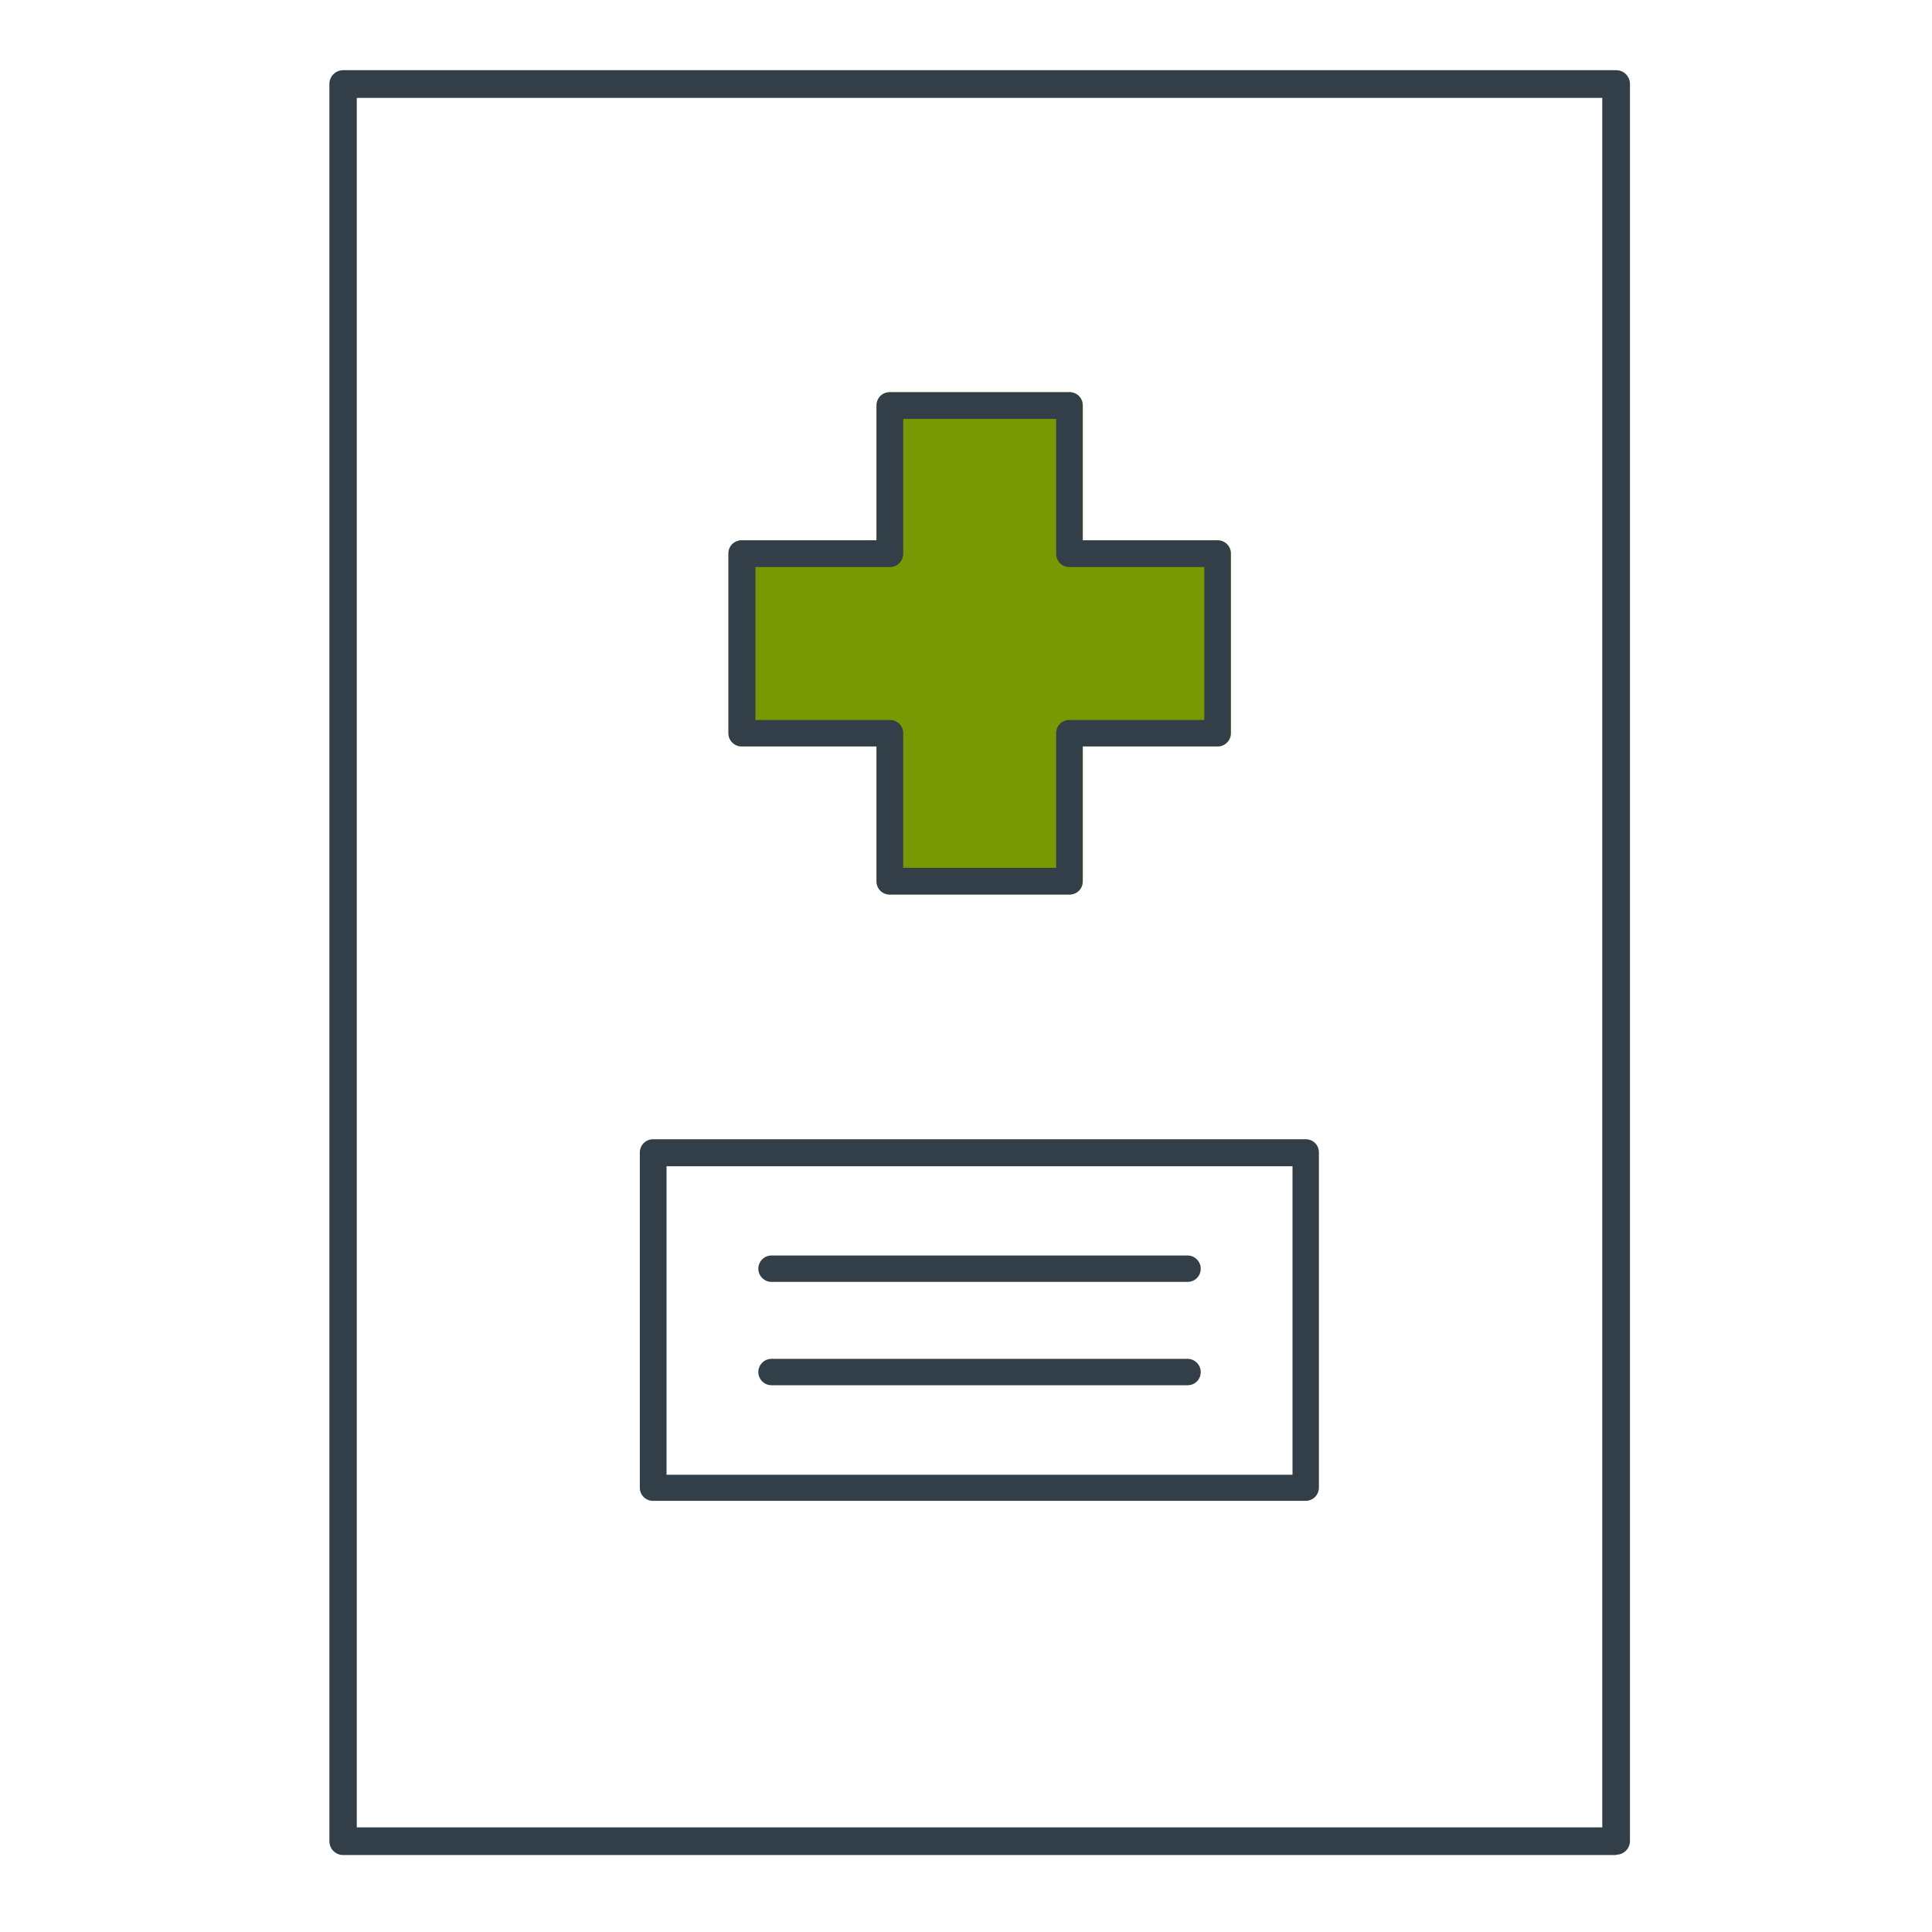
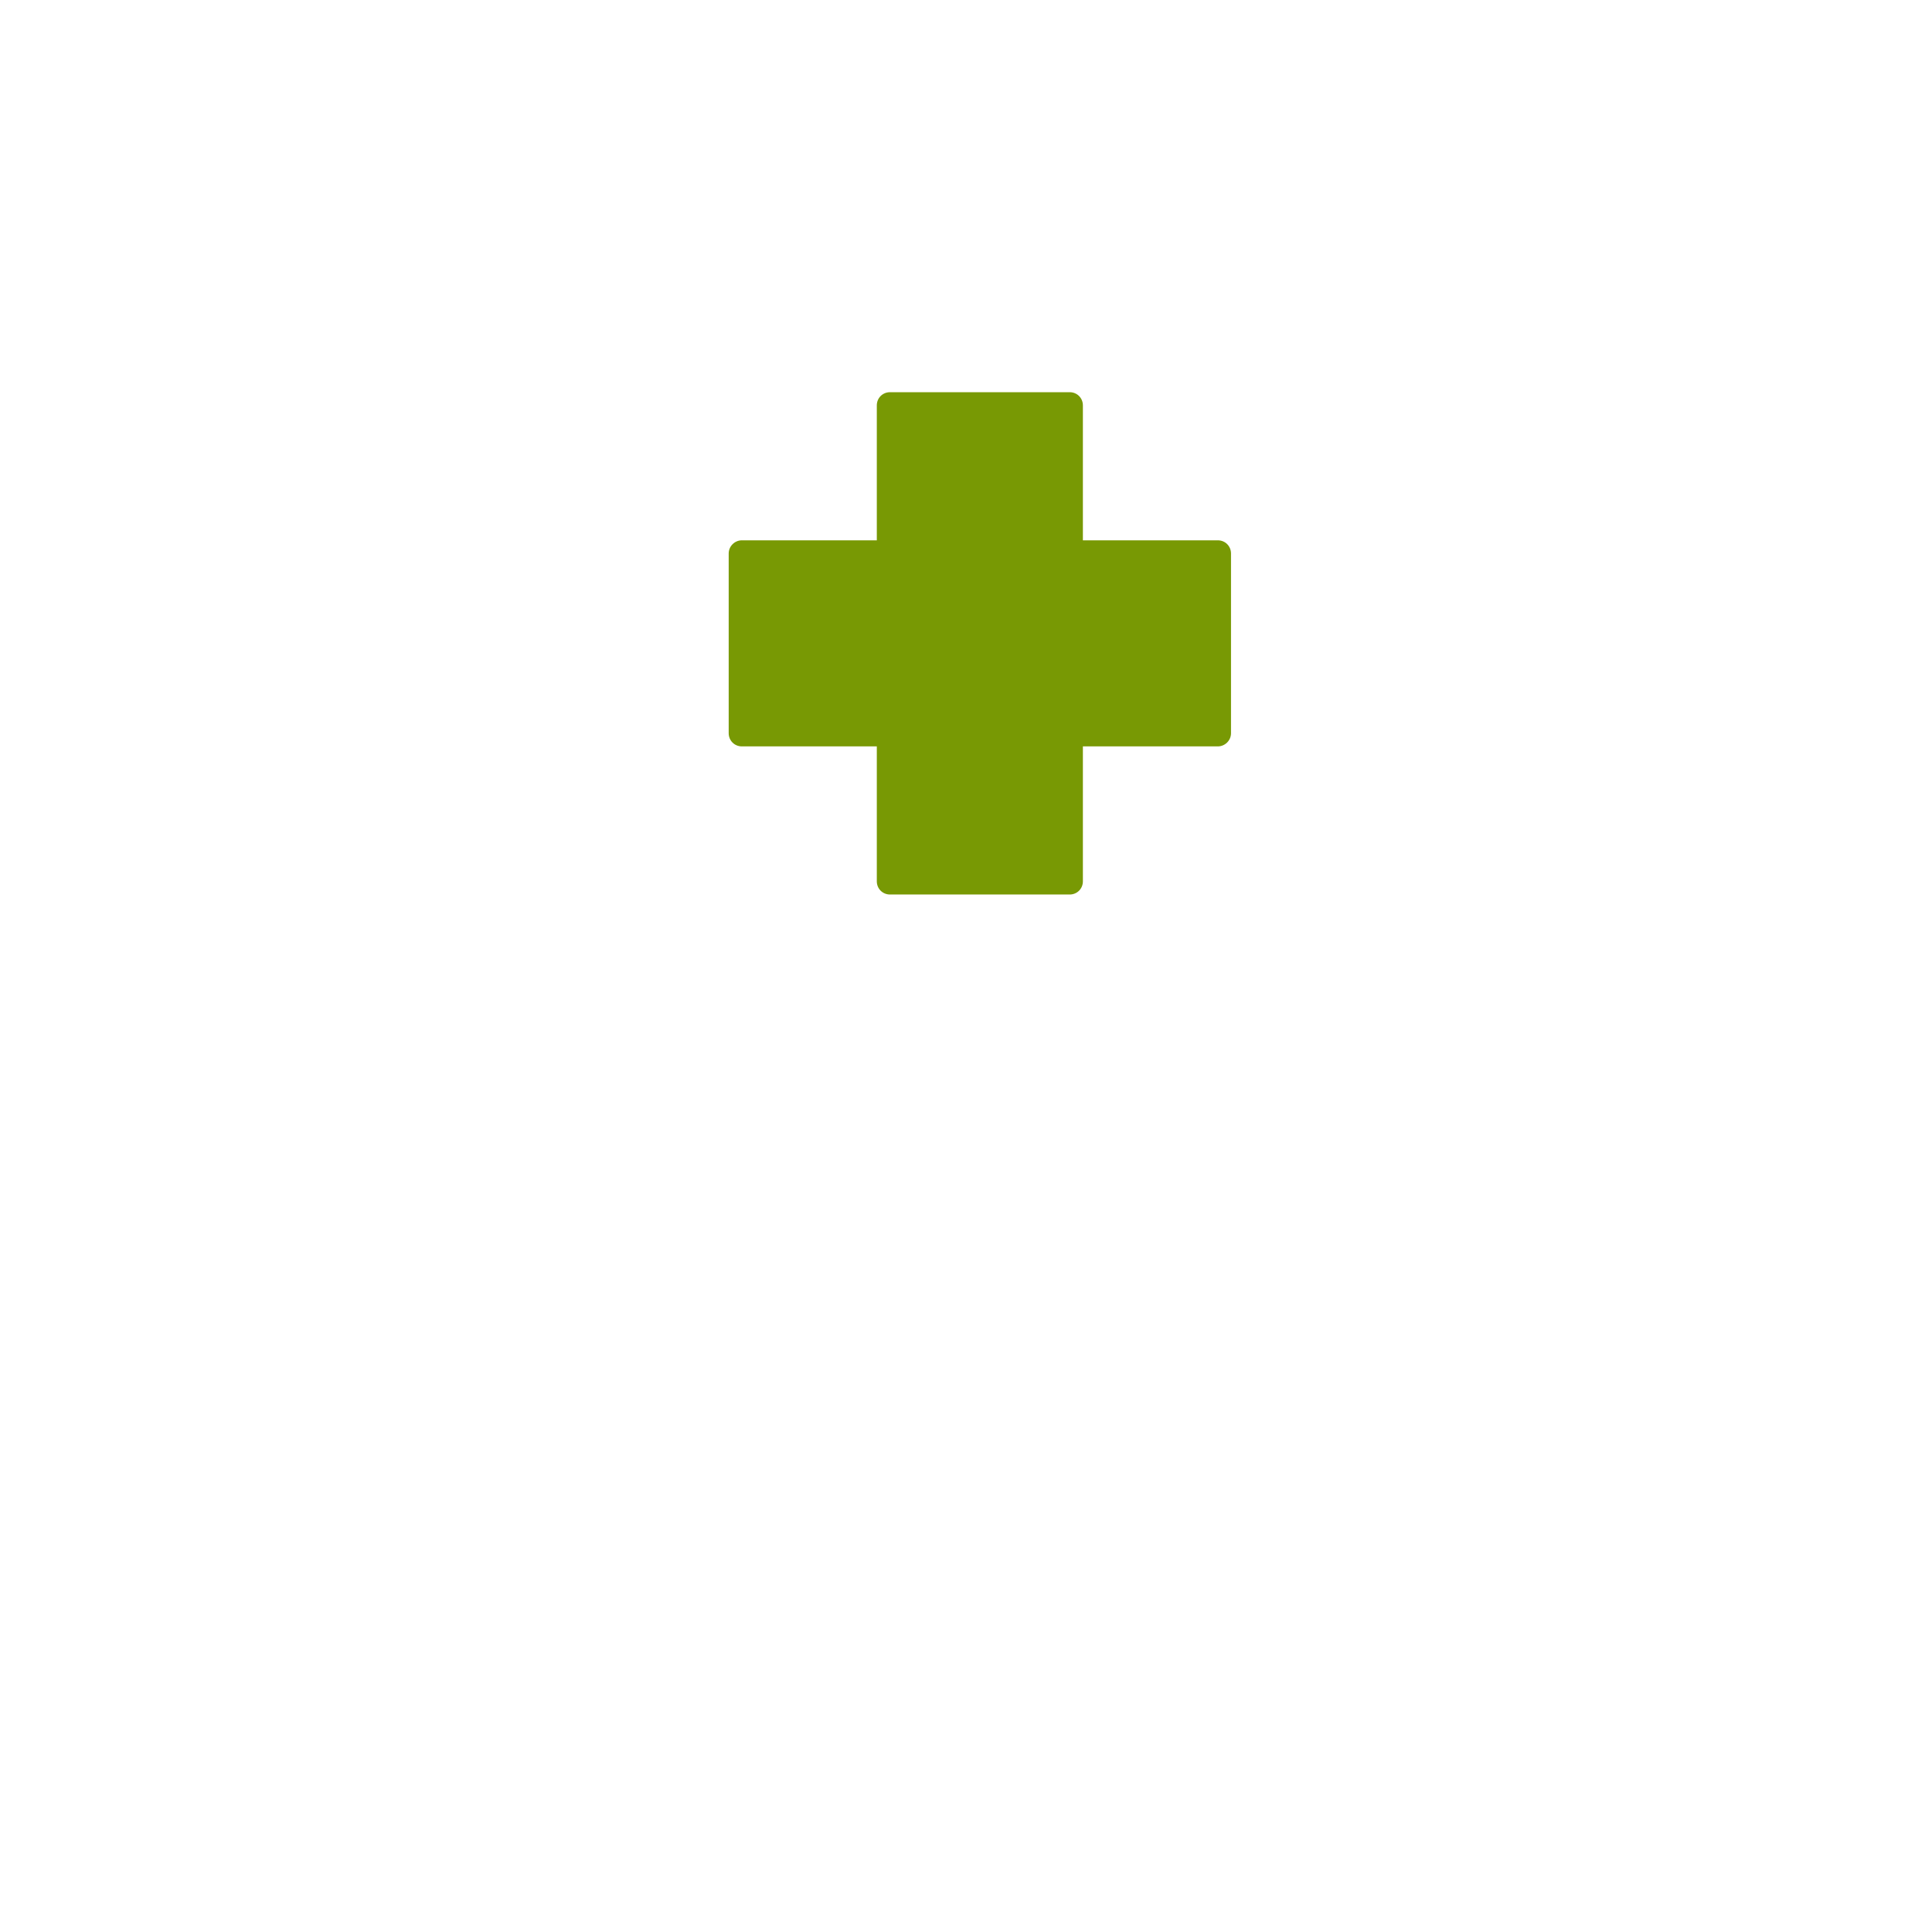
<svg xmlns="http://www.w3.org/2000/svg" id="Layer_1" viewBox="0 0 60 60">
  <defs>
    <style>.cls-1{fill:#789904;}.cls-1,.cls-2{stroke-width:0px;}.cls-2{fill:#323e48;}</style>
  </defs>
  <path class="cls-1" d="M38.23,17.19v5.58c0,.23-.19.41-.41.41h-4.19v4.19c0,.23-.18.41-.41.41h-5.58c-.23,0-.41-.18-.41-.41v-4.19h-4.19c-.23,0-.41-.18-.41-.41v-5.58c0-.23.19-.41.41-.41h4.19v-4.19c0-.23.18-.41.41-.41h5.58c.23,0,.41.18.41.41v4.19h4.19c.23,0,.41.18.41.41Z" />
-   <path class="cls-2" d="M50.19,57.61H10.66c-.24,0-.43-.19-.43-.43V2.61c0-.24.19-.43.43-.43h39.53c.24,0,.43.19.43.43v54.56c0,.24-.19.43-.43.43ZM11.08,56.75h38.68V3.04H11.08v53.71Z" />
-   <path class="cls-2" d="M37.81,16.78h-4.19v-4.19c0-.23-.18-.41-.41-.41h-5.58c-.23,0-.41.18-.41.41v4.19h-4.19c-.23,0-.41.18-.41.41v5.58c0,.23.19.41.41.41h4.19v4.19c0,.23.18.41.41.41h5.58c.23,0,.41-.18.41-.41v-4.19h4.19c.23,0,.41-.18.41-.41v-5.58c0-.23-.19-.41-.41-.41ZM37.4,22.36h-4.19c-.23,0-.41.18-.41.41v4.18h-4.75v-4.18c0-.23-.18-.41-.41-.41h-4.18v-4.75h4.18c.23,0,.41-.19.41-.41v-4.19h4.75v4.19c0,.23.18.41.41.41h4.19v4.75Z" />
-   <path class="cls-2" d="M37.29,42.61c0,.23-.18.41-.41.41h-12.92c-.23,0-.41-.19-.41-.41s.18-.41.41-.41h12.92c.23,0,.41.19.41.41Z" />
-   <path class="cls-2" d="M37.29,39.4c0,.23-.18.41-.41.41h-12.92c-.23,0-.41-.19-.41-.41s.18-.41.41-.41h12.92c.23,0,.41.19.41.41Z" />
-   <path class="cls-2" d="M40.55,35.38h-20.27c-.23,0-.41.19-.41.41v10.41c0,.23.18.41.41.41h20.27c.23,0,.41-.19.41-.41v-10.41c0-.23-.18-.41-.41-.41ZM40.14,45.8h-19.44v-9.58h19.44v9.58Z" />
</svg>